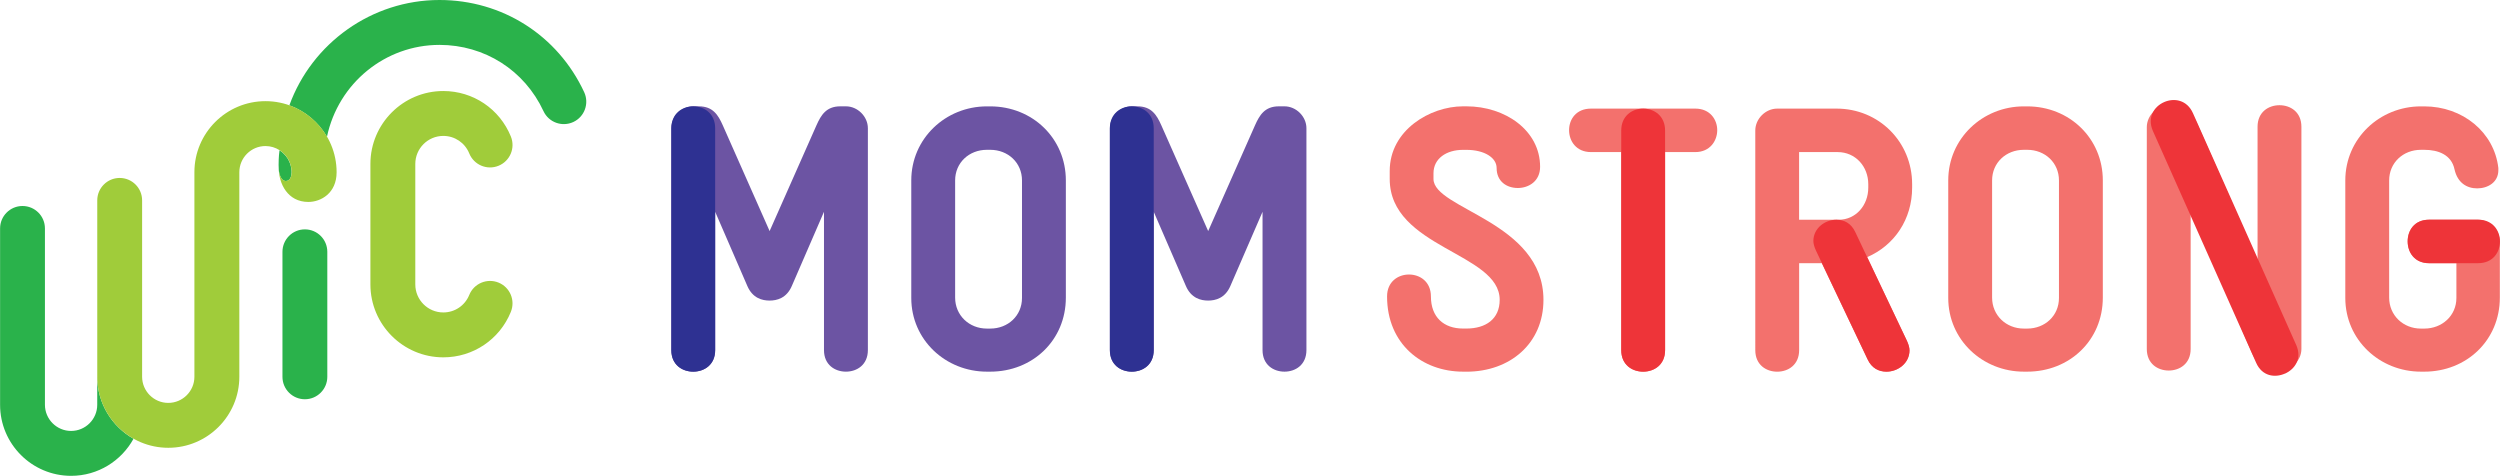
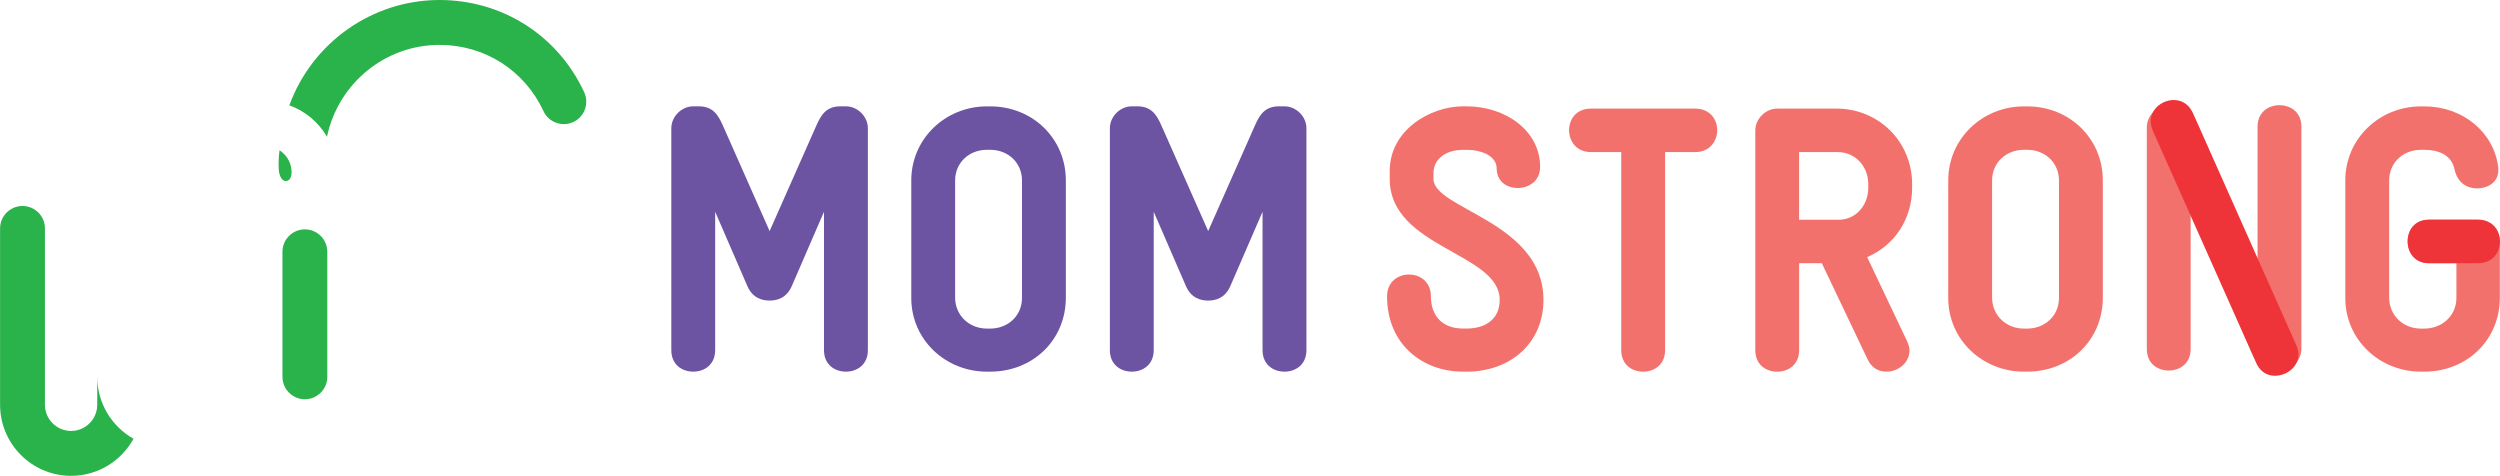
<svg xmlns="http://www.w3.org/2000/svg" id="b" width="604.26" height="115" viewBox="0 0 604.26 115">
  <g id="c">
    <path d="m489.99,89.83h-.82c-9.96,0-18.27-7.67-18.27-17.81v-28.41c0-10.14,8.31-17.9,18.27-17.9h.82c10.23,0,18.27,7.76,18.27,17.9v28.32c0,10.32-8.04,17.9-18.27,17.9Zm7.67-46.22c0-4.29-3.38-7.4-7.67-7.4h-.82c-4.29,0-7.67,3.11-7.67,7.4v28.32c0,4.29,3.38,7.49,7.67,7.49h.82c4.29,0,7.67-3.11,7.67-7.4v-28.41Z" fill="#f3716d" />
    <path d="m354.44,89.83h-.82c-9.87,0-18.36-6.67-18.36-18.18,0-3.56,2.65-5.3,5.3-5.3s5.3,1.73,5.3,5.3c0,5.02,3.11,7.76,7.76,7.76h.82c4.66,0,8.04-2.28,8.04-6.94,0-11.42-26.58-12.51-26.58-29.23v-1.92c0-9.87,9.77-15.62,17.72-15.62h.82c9.41,0,17.81,5.85,17.81,14.62,0,3.47-2.74,5.12-5.39,5.12s-5.12-1.55-5.12-4.84c0-2.47-2.92-4.38-7.31-4.38h-.82c-4.02,0-7.13,2.1-7.13,5.66v1.37c0,7.31,26.58,10.32,26.58,29.23,0,10.5-8.04,17.36-18.63,17.36Z" fill="#f3716d" />
    <path d="m409.77,36.76h-7.31v47.87c0,3.56-2.65,5.21-5.3,5.21s-5.3-1.64-5.3-5.21v-47.87h-7.31c-3.56,0-5.3-2.65-5.3-5.3s1.73-5.21,5.3-5.21h25.21c3.56,0,5.3,2.65,5.3,5.21s-1.74,5.3-5.3,5.3Z" fill="#f3716d" />
-     <path d="m397.16,89.83c-2.65,0-5.3-1.64-5.3-5.21V31.55c0-3.56,2.65-5.3,5.3-5.3s5.3,1.74,5.3,5.3v53.07c0,3.56-2.65,5.21-5.3,5.21Z" fill="#ee3439" />
    <path d="m585.96,89.83h-.82c-9.96,0-18.27-7.67-18.27-17.81v-28.41c0-10.14,8.31-17.9,18.27-17.9h.82c9.23,0,16.9,6.21,17.9,14.89v.55c0,2.92-2.56,4.38-5.11,4.38s-4.75-1.37-5.48-4.57c-.73-3.56-3.93-4.75-7.31-4.75h-.82c-4.29,0-7.67,3.11-7.67,7.4v28.32c0,4.29,3.38,7.49,7.67,7.49h.82c4.29,0,7.76-3.11,7.76-7.4v-8.4h-6.58c-3.56,0-5.21-2.65-5.21-5.3s1.64-5.21,5.21-5.21h11.78c2.83,0,5.3,2.47,5.3,5.3v13.52c0,10.32-8.04,17.9-18.27,17.9Z" fill="#f3716d" />
    <path d="m581.95,58.35c0-2.63,1.63-5.25,5.16-5.25h11.89c3.53.01,5.25,2.64,5.25,5.26,0,2.63-1.72,5.25-5.25,5.25h-11.89c-3.53-.01-5.16-2.64-5.16-5.26Z" fill="#ee3439" />
    <path d="m550.96,89.56h-1c-3.38,0-4.66-2.01-5.76-4.48l-14.71-34.16v33.43c0,3.56-2.65,5.21-5.3,5.21s-5.3-1.64-5.3-5.21V30.74c0-2.83,2.47-5.3,5.3-5.3h1.19c3.38,0,4.66,2.1,5.76,4.57l14.52,32.88V30.64c0-3.56,2.65-5.21,5.3-5.21s5.3,1.64,5.3,5.21v53.71c0,2.83-2.47,5.21-5.3,5.21Z" fill="#f3716d" />
    <path d="m552.27,90.3c-2.42,1.07-5.51.65-6.95-2.61l-24.95-56.02c-1.44-3.26.27-5.92,2.7-6.99,2.42-1.07,5.55-.56,6.99,2.7l24.95,56.02c1.44,3.26-.31,5.83-2.73,6.91Z" fill="#ee3439" />
    <path d="m451.3,62.15l9.59,20.19c.46,1,.64,1.73.64,2.37,0,3.01-2.74,5.12-5.57,5.12-1.83,0-3.56-.82-4.57-3.01l-11.05-23.2h-5.48v21.01c0,3.56-2.65,5.21-5.3,5.21s-5.3-1.64-5.3-5.21V31.55c0-2.83,2.47-5.3,5.3-5.3h14.34c10.23,0,18.27,8.04,18.27,18.27v.82c0,7.67-4.29,13.98-10.87,16.81Zm.27-17.63c0-4.29-3.11-7.76-7.4-7.76h-9.32v16.35h9.59c4.11,0,7.13-3.47,7.13-7.76v-.82Z" fill="#f3716d" />
-     <path d="m460.89,82.34l-12.45-26.22c-1-2.19-2.74-3.01-4.57-3.01-2.83,0-5.57,2.1-5.57,5.12,0,.64.18,1.37.64,2.37l12.45,26.22c1,2.19,2.74,3.01,4.57,3.01,2.83,0,5.57-2.1,5.57-5.12,0-.64-.18-1.37-.64-2.37Z" fill="#ee3439" />
    <path d="m239.35,89.83h-.82c-9.96,0-18.27-7.67-18.27-17.81v-28.41c0-10.14,8.31-17.9,18.27-17.9h.82c10.23,0,18.27,7.76,18.27,17.9v28.32c0,10.32-8.04,17.9-18.27,17.9Zm7.67-46.22c0-4.29-3.38-7.4-7.67-7.4h-.82c-4.29,0-7.67,3.11-7.67,7.4v28.32c0,4.29,3.38,7.49,7.67,7.49h.82c4.29,0,7.67-3.11,7.67-7.4v-28.41Z" fill="#6c54a3" />
    <path d="m204.46,89.83c-2.65,0-5.3-1.64-5.3-5.21v-33.43l-7.76,17.9c-1.28,3.01-3.65,3.56-5.39,3.56s-4.11-.55-5.39-3.56l-7.76-17.9v33.43c0,3.56-2.65,5.21-5.3,5.21s-5.3-1.64-5.3-5.21V31c0-2.83,2.47-5.3,5.3-5.3h1.37c3.38,0,4.66,2.1,5.76,4.57l11.33,25.58,11.33-25.58c1.1-2.47,2.37-4.57,5.75-4.57h1.37c2.83,0,5.3,2.47,5.3,5.3v53.62c0,3.56-2.65,5.21-5.3,5.21Z" fill="#6c54a3" />
-     <path d="m167.56,89.83c-2.65,0-5.3-1.64-5.3-5.21V31c0-3.56,2.65-5.3,5.3-5.3s5.3,1.74,5.3,5.3v53.62c0,3.56-2.65,5.21-5.3,5.21Z" fill="#2e3192" />
    <path d="m310.46,89.83c-2.65,0-5.3-1.64-5.3-5.21v-33.43l-7.76,17.9c-1.28,3.01-3.65,3.56-5.39,3.56s-4.11-.55-5.39-3.56l-7.76-17.9v33.43c0,3.56-2.65,5.21-5.3,5.21s-5.3-1.64-5.3-5.21V31c0-2.83,2.47-5.3,5.3-5.3h1.37c3.38,0,4.66,2.1,5.76,4.57l11.33,25.58,11.33-25.58c1.1-2.47,2.37-4.57,5.75-4.57h1.37c2.83,0,5.3,2.47,5.3,5.3v53.62c0,3.56-2.65,5.21-5.3,5.21Z" fill="#6c54a3" />
-     <path d="m273.56,89.83c-2.65,0-5.3-1.64-5.3-5.21V31c0-3.56,2.65-5.3,5.3-5.3s5.3,1.74,5.3,5.3v53.62c0,3.56-2.65,5.21-5.3,5.21Z" fill="#2e3192" />
    <path d="m67.34,39.89c0-1.99.17-3.24.22-3.57,0,0,0,0,0,0,2.42,1.6,2.92,3.94,2.92,5.32,0,.84-.27,1.87-1.1,2.08-1.14.28-1.85-1.03-2-2.68-.01-.15-.04-.93-.04-1.14m6.35,15.54c-3,0-5.42,2.43-5.42,5.42v30.22c0,3,2.43,5.42,5.42,5.42s5.42-2.43,5.42-5.42v-30.22c0-3-2.43-5.42-5.42-5.42m-50.19,35.65h0v6.75c0,3.49-2.84,6.32-6.32,6.32s-6.32-2.84-6.32-6.32v-42.63c0-3-2.43-5.42-5.42-5.42s-5.42,2.43-5.42,5.42v42.63c0,9.47,7.7,17.17,17.17,17.17,6.5,0,12.16-3.63,15.08-8.96-5.22-2.95-8.76-8.55-8.76-14.96M141.2,22.28C134.81,8.54,121.41,0,106.22,0c-16.36,0-30.83,10.43-36.28,25.46,3.85,1.38,7.07,4.1,9.09,7.59,2.74-12.95,14.09-22.2,27.19-22.2,10.91,0,20.55,6.13,25.14,16.01,1.26,2.72,4.49,3.89,7.21,2.63,2.72-1.26,3.89-4.49,2.63-7.21" fill="#2ab24b" />
-     <path d="m123.48,75.37c-2.71,6.68-9.12,11-16.33,11-9.71,0-17.62-7.9-17.62-17.62v-29.13c0-9.71,7.9-17.62,17.62-17.62,7.21,0,13.62,4.32,16.33,11,1.13,2.78-.21,5.94-2.99,7.07-2.78,1.13-5.94-.21-7.07-2.99-1.04-2.57-3.5-4.23-6.27-4.23-3.73,0-6.77,3.03-6.77,6.77v29.13c0,3.73,3.03,6.77,6.77,6.77,2.77,0,5.23-1.66,6.27-4.23,1.13-2.78,4.29-4.11,7.07-2.99,2.78,1.13,4.11,4.29,2.99,7.06m-59.32-50.91c-9.47,0-17.17,7.7-17.17,17.17v49.44c0,3.49-2.84,6.32-6.32,6.32s-6.32-2.84-6.32-6.32v-42.63c0-3-2.43-5.42-5.42-5.42s-5.42,2.43-5.42,5.42v42.63c0,9.47,7.7,17.17,17.17,17.17s17.17-7.7,17.17-17.17v-49.44c0-3.49,2.84-6.32,6.32-6.32,1.25,0,2.42.37,3.4,1h0s0,0,0,0c2.42,1.6,2.92,3.94,2.92,5.32,0,.84-.27,1.87-1.1,2.08h0c-1.13.28-1.85-1.03-2-2.68,0-.07-.01-.25-.02-.46,0,3.82,2.15,8.25,7.15,8.25,3.03,0,6.84-2.1,6.84-7.18,0-9.47-7.72-17.18-17.18-17.18" fill="#a0cc3a" />
  </g>
</svg>